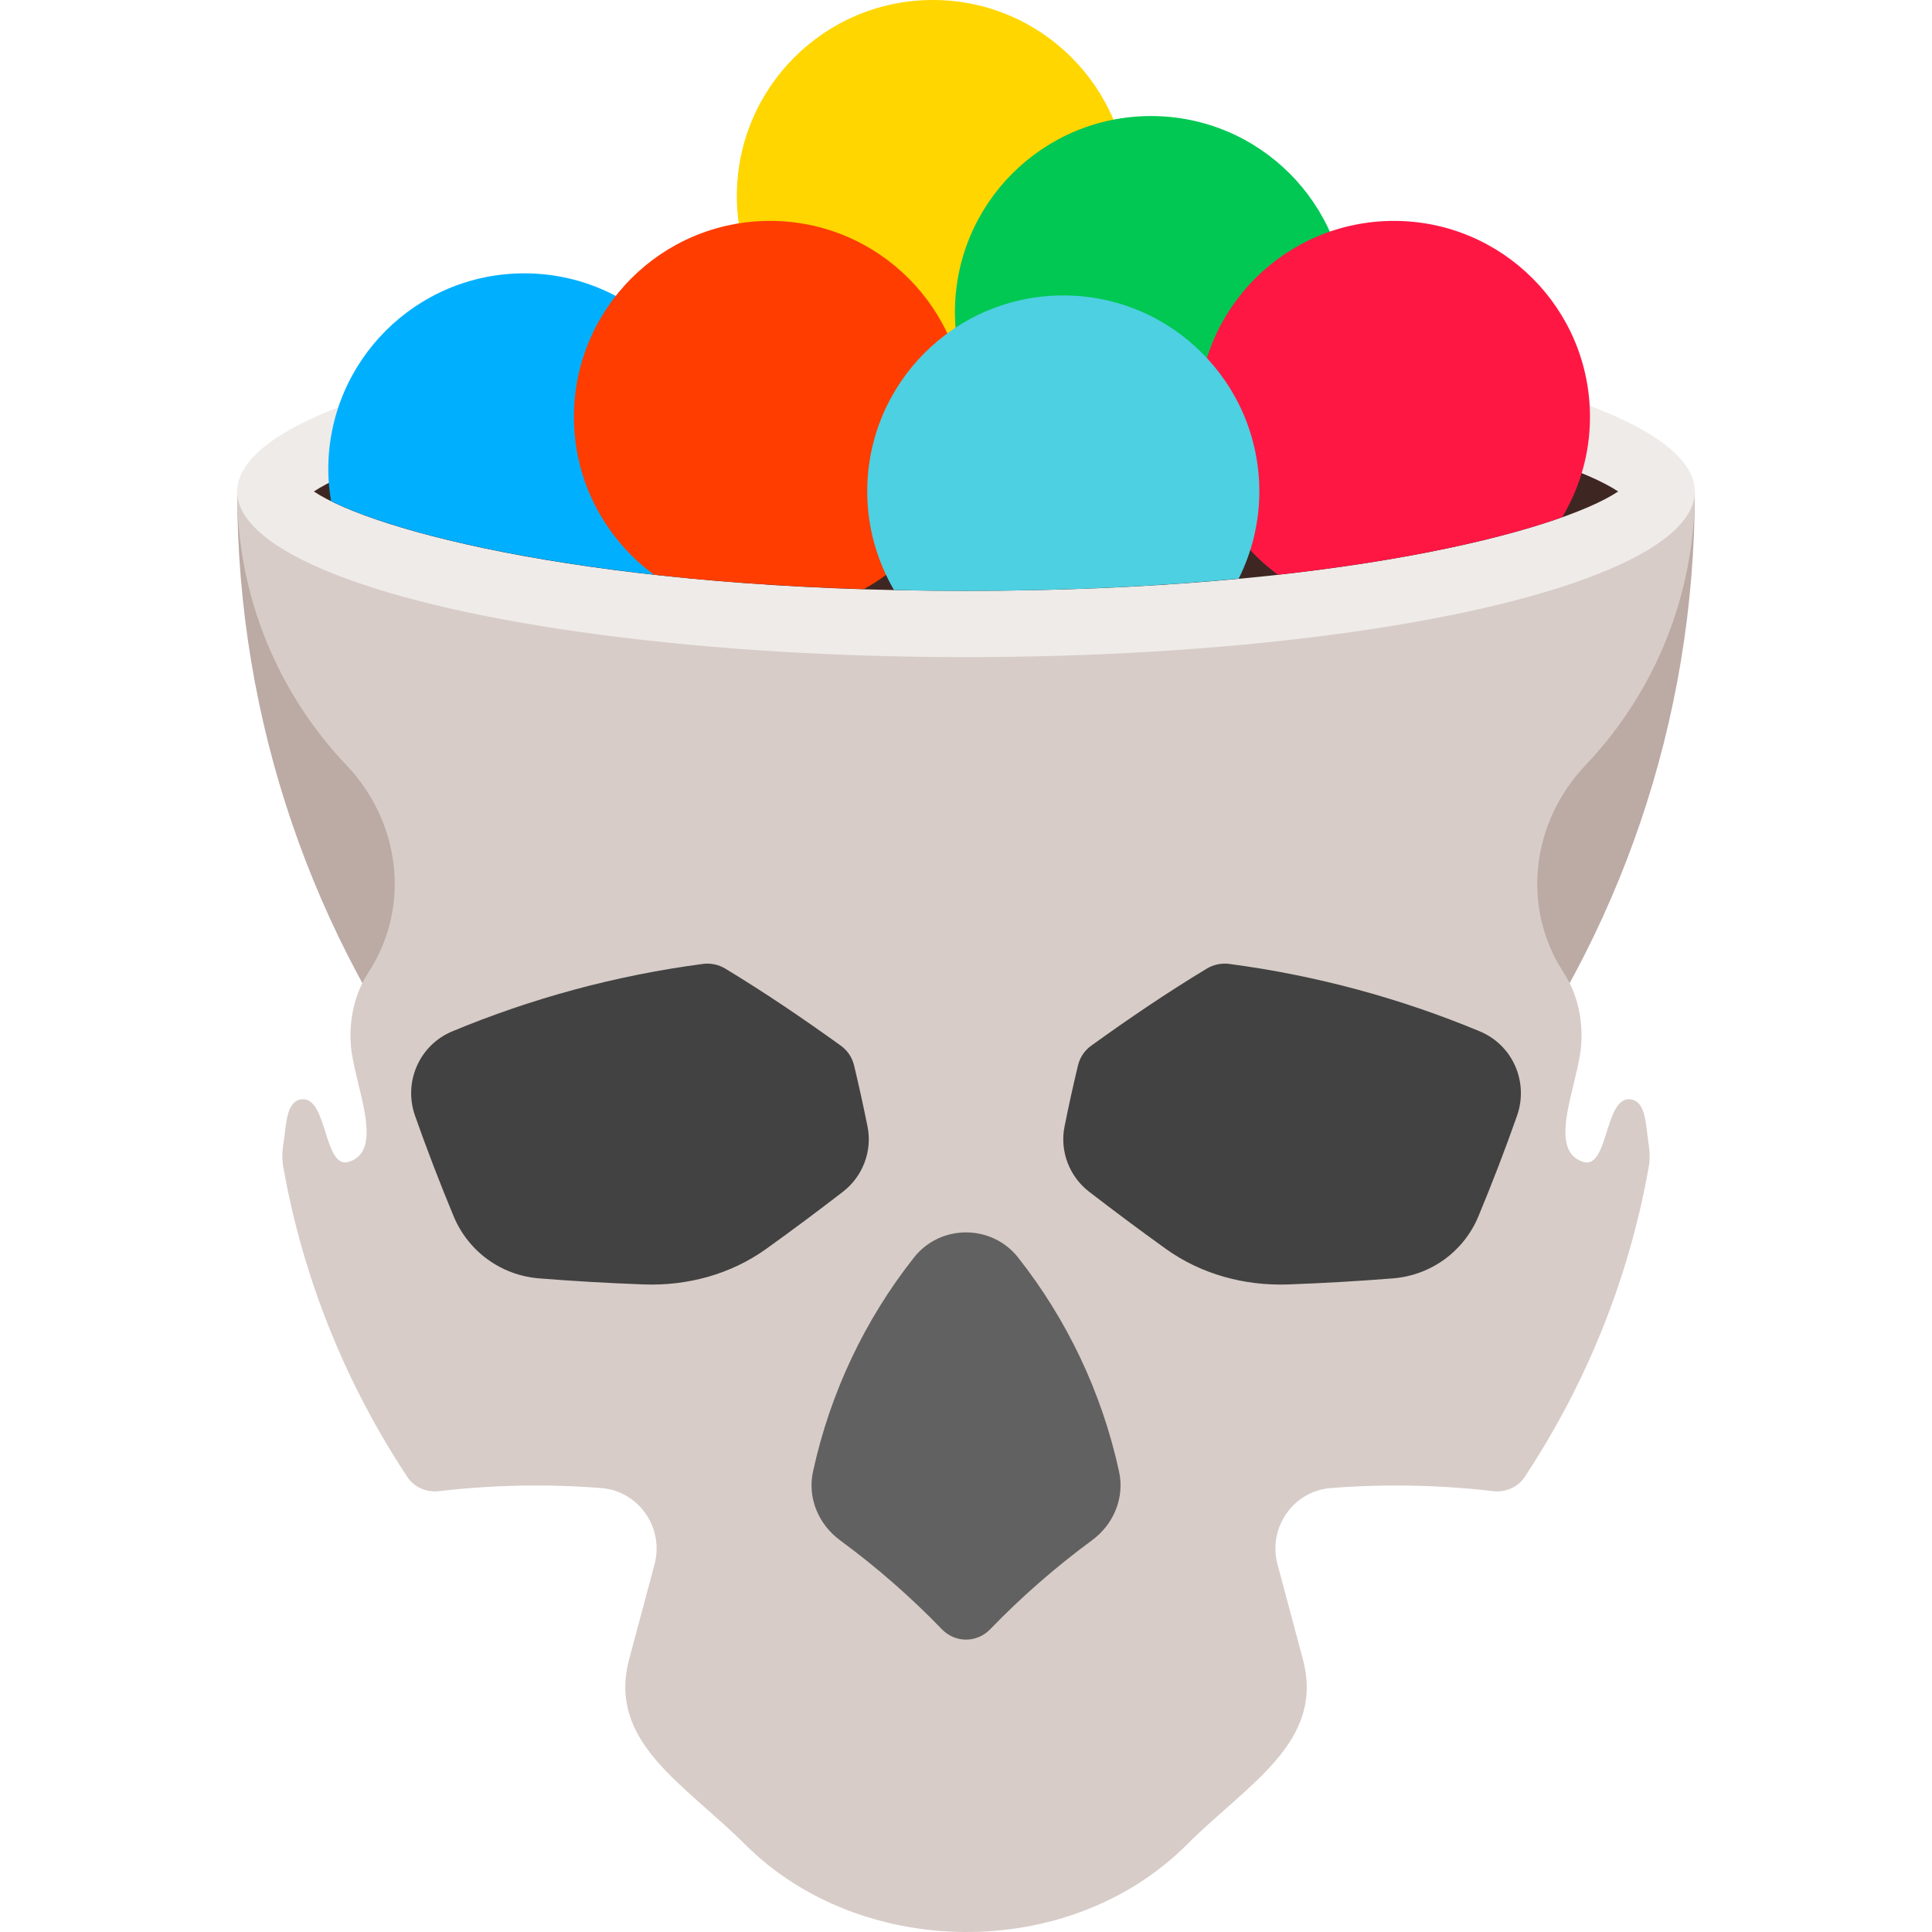
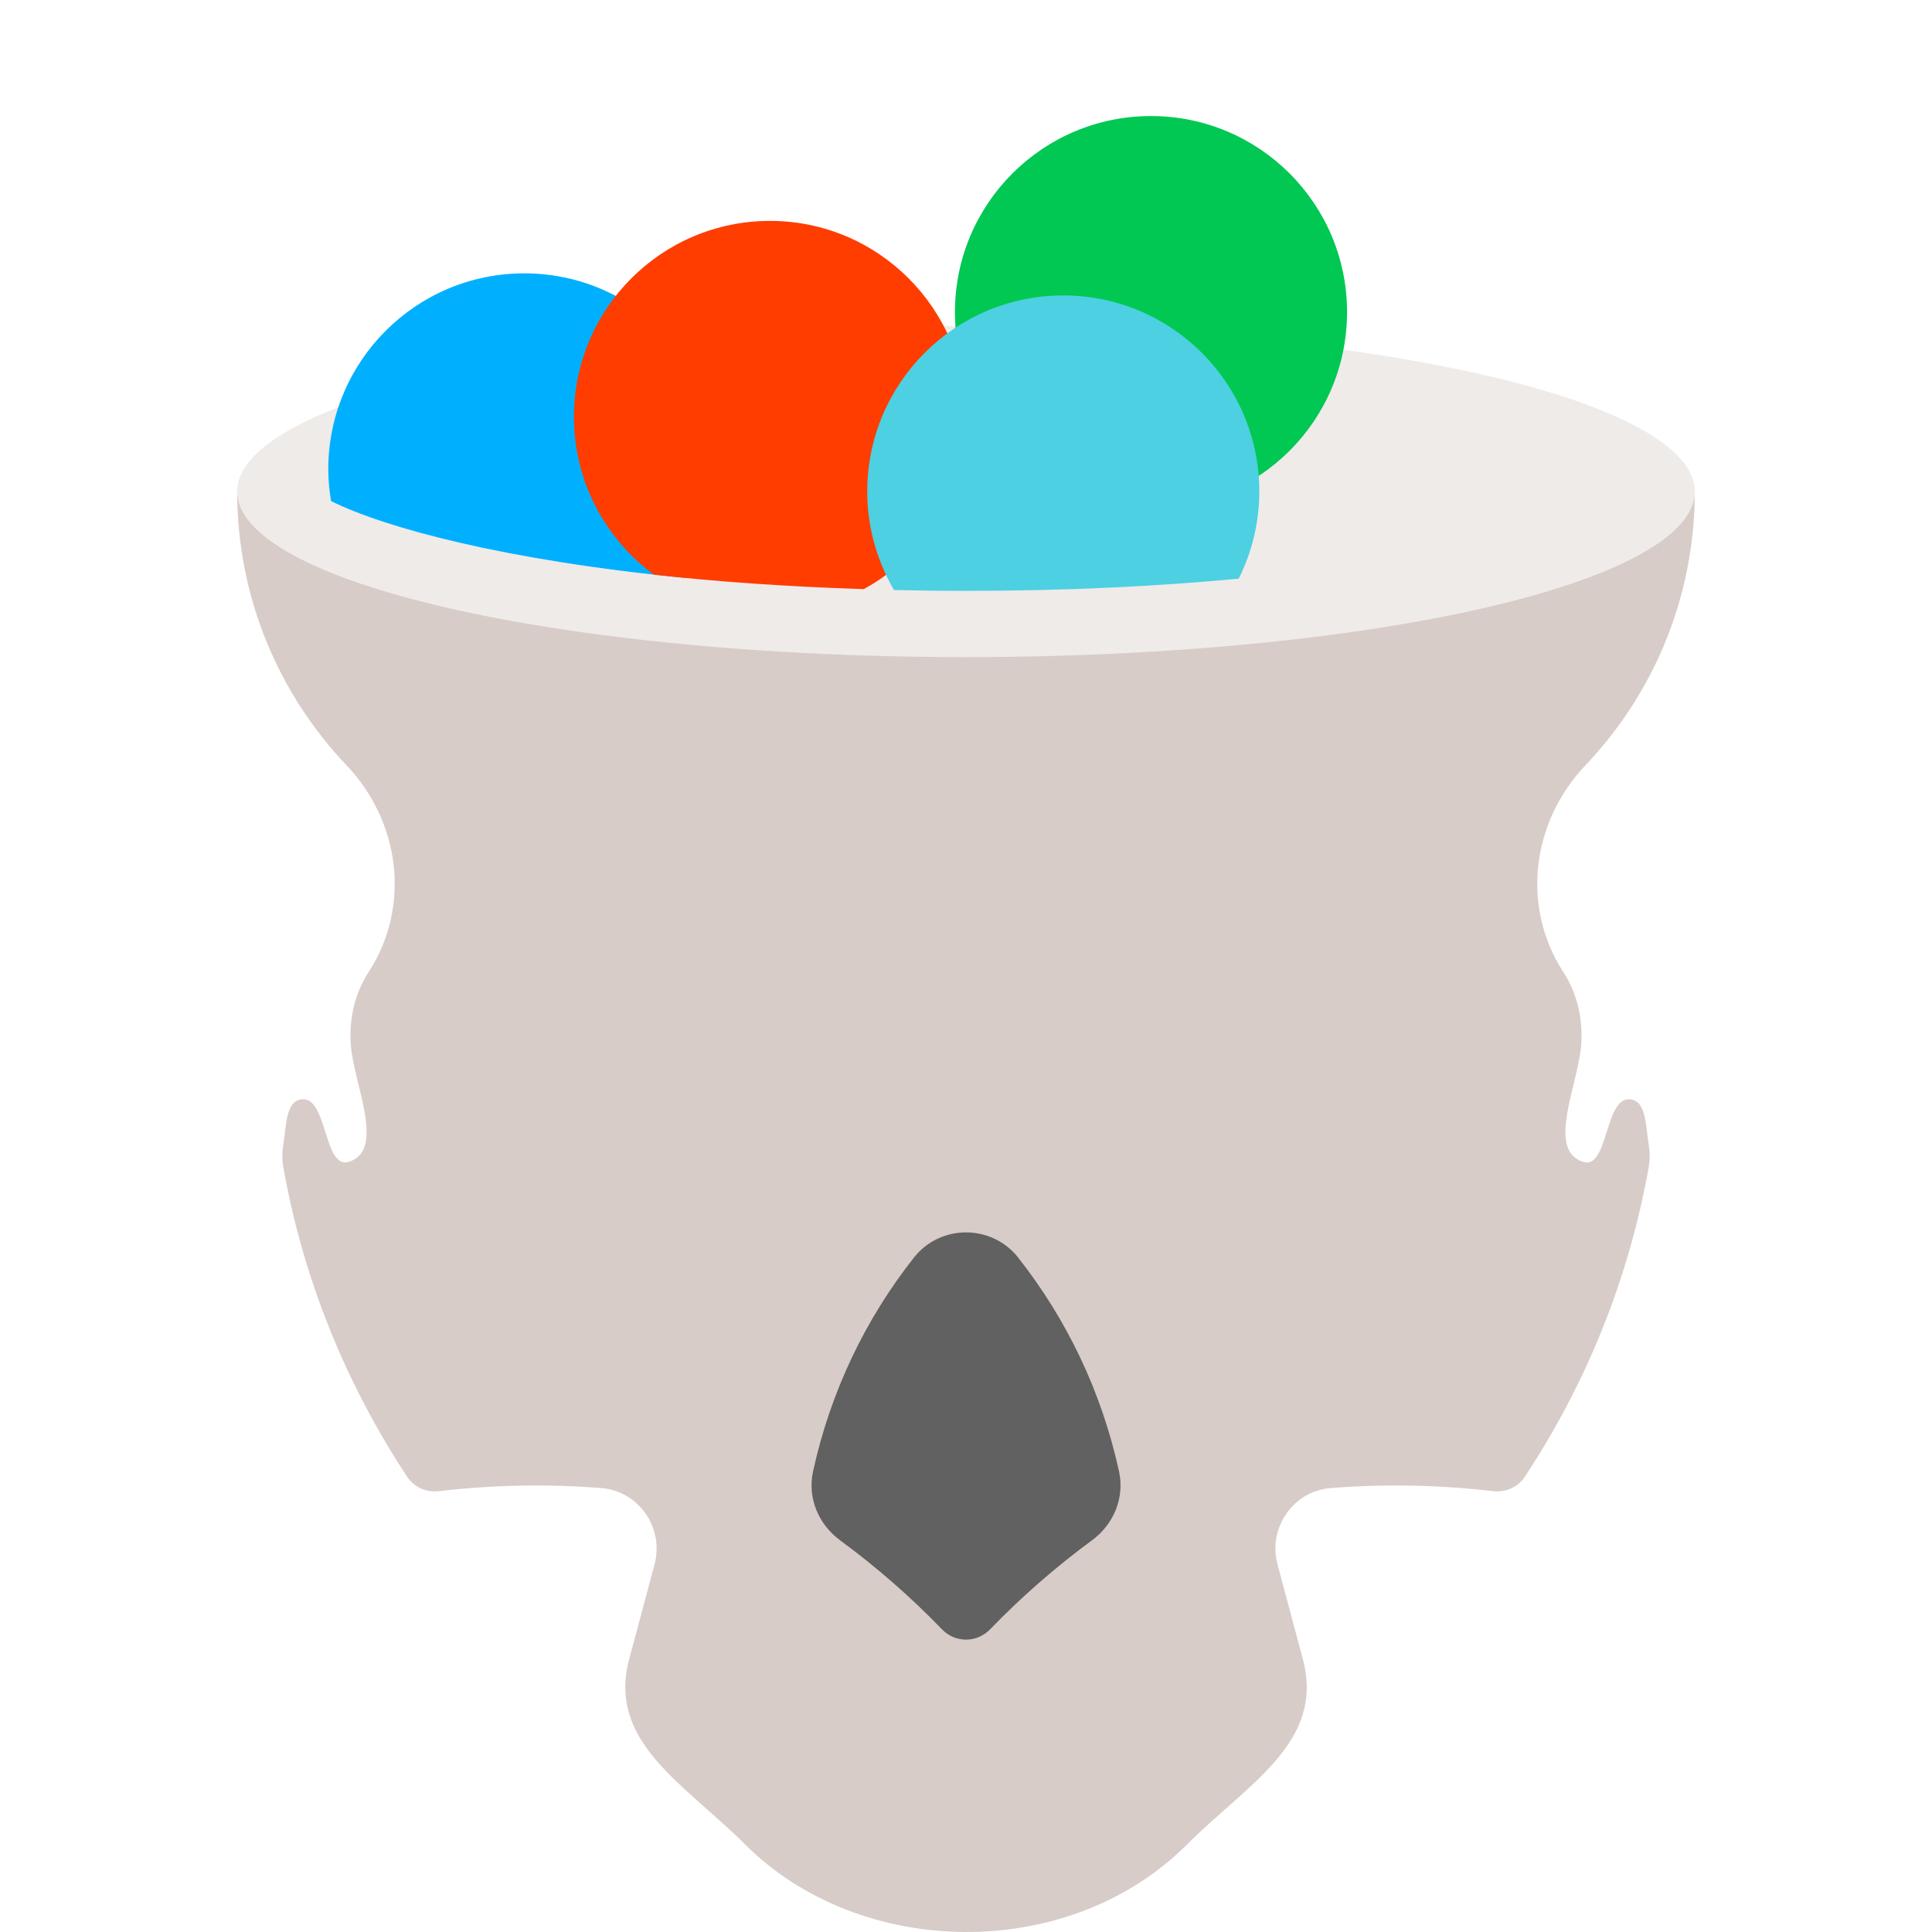
<svg xmlns="http://www.w3.org/2000/svg" height="800px" width="800px" version="1.1" id="Layer_1" viewBox="0 0 511.995 511.995" xml:space="preserve">
-   <path style="fill:#BCAAA4;" d="M62.861,130.247c0,122.82,81.374,226.599,193.141,260.46  c111.767-33.861,193.141-137.64,193.141-260.46C378.067,130.247,129.784,130.247,62.861,130.247z" />
  <path style="fill:#D7CCC8;" d="M419.584,307.911c-9.938-3.046-1.255-20.736-0.553-31.096c0.465-6.707-0.992-13.415-4.644-19.068  l-0.158-0.246c-11.185-17.356-8.279-39.743,5.943-54.712c17.953-18.893,28.962-44.431,28.962-72.551H62.852  c0,28.12,11.018,53.667,28.971,72.56c14.222,14.96,17.119,37.346,5.943,54.694l-0.158,0.246c-3.643,5.654-5.101,12.361-4.644,19.068  c0.711,10.359,9.394,28.049-0.544,31.096c-6.681,2.046-5.592-17.242-12.405-16.584c-4.293,0.413-4.109,6.839-4.916,11.799  c-0.334,2.054-0.386,4.153-0.018,6.198c5.311,29.911,16.733,57.67,32.852,82.076c1.826,2.765,5.101,4.161,8.384,3.775  c14.292-1.668,28.717-1.949,43.053-0.816c9.938,0.79,16.663,10.57,14.091,20.21l-6.725,25.135  c-5.847,22.001,14.609,32.983,30.709,49.084c30.393,30.393,85.641,31.5,117.105,0.035c16.101-16.101,36.574-27.075,30.727-49.084  l-6.734-25.179c-2.572-9.631,4.144-19.419,14.091-20.201c14.336-1.133,28.752-0.852,43.044,0.816  c3.292,0.386,6.558-1.01,8.384-3.775c16.127-24.406,27.54-52.174,32.86-82.094c0.36-2.037,0.307-4.126-0.026-6.163  c-0.808-4.969-0.615-11.404-4.916-11.817C425.176,290.678,426.265,309.965,419.584,307.911z" />
  <path style="fill:#616161;" d="M249.611,431.767c-8.296-8.595-17.33-16.478-26.978-23.572c-5.733-4.214-8.691-11.255-7.181-18.199  c4.583-21.079,13.853-40.393,26.768-56.757c6.988-8.858,20.578-8.858,27.575,0c12.905,16.364,22.185,35.678,26.768,56.757  c1.51,6.944-1.449,13.994-7.181,18.199c-9.648,7.094-18.673,14.977-26.978,23.572C258.864,435.428,253.149,435.428,249.611,431.767z  " />
-   <path style="fill:#424242;" d="M222.826,277.114c-9.947-7.164-20.104-14.064-30.63-20.429c-1.765-1.071-3.88-1.51-5.926-1.238  c-23.23,3.064-45.511,9.165-66.423,17.874c-8.735,3.643-13.002,13.458-9.85,22.387c3.169,8.981,6.584,17.839,10.21,26.592  c3.88,9.332,12.581,15.671,22.65,16.478c9.192,0.737,18.445,1.264,27.742,1.607c11.553,0.421,23.045-2.678,32.439-9.411  c6.874-4.925,13.652-9.991,20.35-15.153c5.25-4.047,7.822-10.781,6.514-17.277c-1.097-5.443-2.283-10.86-3.573-16.233  C225.819,280.222,224.573,278.369,222.826,277.114z M285.684,282.311c-1.291,5.373-2.484,10.781-3.573,16.233  c-1.308,6.497,1.264,13.23,6.514,17.277c6.699,5.162,13.476,10.219,20.35,15.153c9.394,6.734,20.886,9.833,32.439,9.411  c9.297-0.342,18.55-0.869,27.742-1.607c10.07-0.808,18.779-7.137,22.65-16.478c3.635-8.753,7.05-17.611,10.21-26.592  c3.152-8.928-1.115-18.743-9.85-22.387c-20.912-8.709-43.193-14.81-66.423-17.874c-2.046-0.272-4.161,0.176-5.926,1.238  c-10.535,6.365-20.684,13.257-30.63,20.429C287.432,278.369,286.185,280.222,285.684,282.311z" />
  <ellipse style="fill:#EFEBE9;" cx="256.002" cy="130.247" rx="193.141" ry="43.896" />
-   <path style="fill:#3E2723;" d="M256.002,156.585c-98.133,0-157.182-15.925-172.826-26.337  c15.644-10.403,74.693-26.337,172.826-26.337s157.182,15.934,172.826,26.337C413.184,140.66,354.135,156.585,256.002,156.585z" />
-   <circle style="fill:#FFD600;" cx="247.223" cy="51.955" r="51.955" />
  <circle style="fill:#00C853;" cx="305.025" cy="82.708" r="51.955" />
  <path style="fill:#00B0FF;" d="M138.95,72.437c-28.699,0-51.955,23.265-51.955,51.955c0,2.862,0.29,5.654,0.737,8.393  c14.301,7.111,46.17,15.75,94.446,20.42c5.505-8.244,8.726-18.146,8.726-28.804C190.905,95.702,167.64,72.437,138.95,72.437z" />
-   <path style="fill:#FF1744;" d="M421.357,110.494c0-28.69-23.265-51.955-51.955-51.955c-28.699,0-51.955,23.265-51.955,51.955  c0,17.172,8.367,32.351,21.21,41.815c34.414-3.828,59.672-9.666,75.343-15.258C418.645,129.273,421.357,120.213,421.357,110.494z" />
  <path style="fill:#FF3D00;" d="M256.002,110.494c0-28.69-23.265-51.955-51.955-51.955s-51.955,23.265-51.955,51.955  c0,17.172,8.367,32.342,21.202,41.806c16.452,1.826,35.038,3.169,55.616,3.819C245.055,147.305,256.002,130.186,256.002,110.494z" />
  <path style="fill:#4DD0E1;" d="M328.263,153.354c3.468-6.971,5.469-14.793,5.469-23.107c0-28.69-23.265-51.955-51.955-51.955  c-28.699,0-51.955,23.265-51.955,51.955c0,9.534,2.616,18.436,7.094,26.118c6.198,0.132,12.545,0.219,19.086,0.219  C283.147,156.585,307.185,155.338,328.263,153.354z" />
</svg>